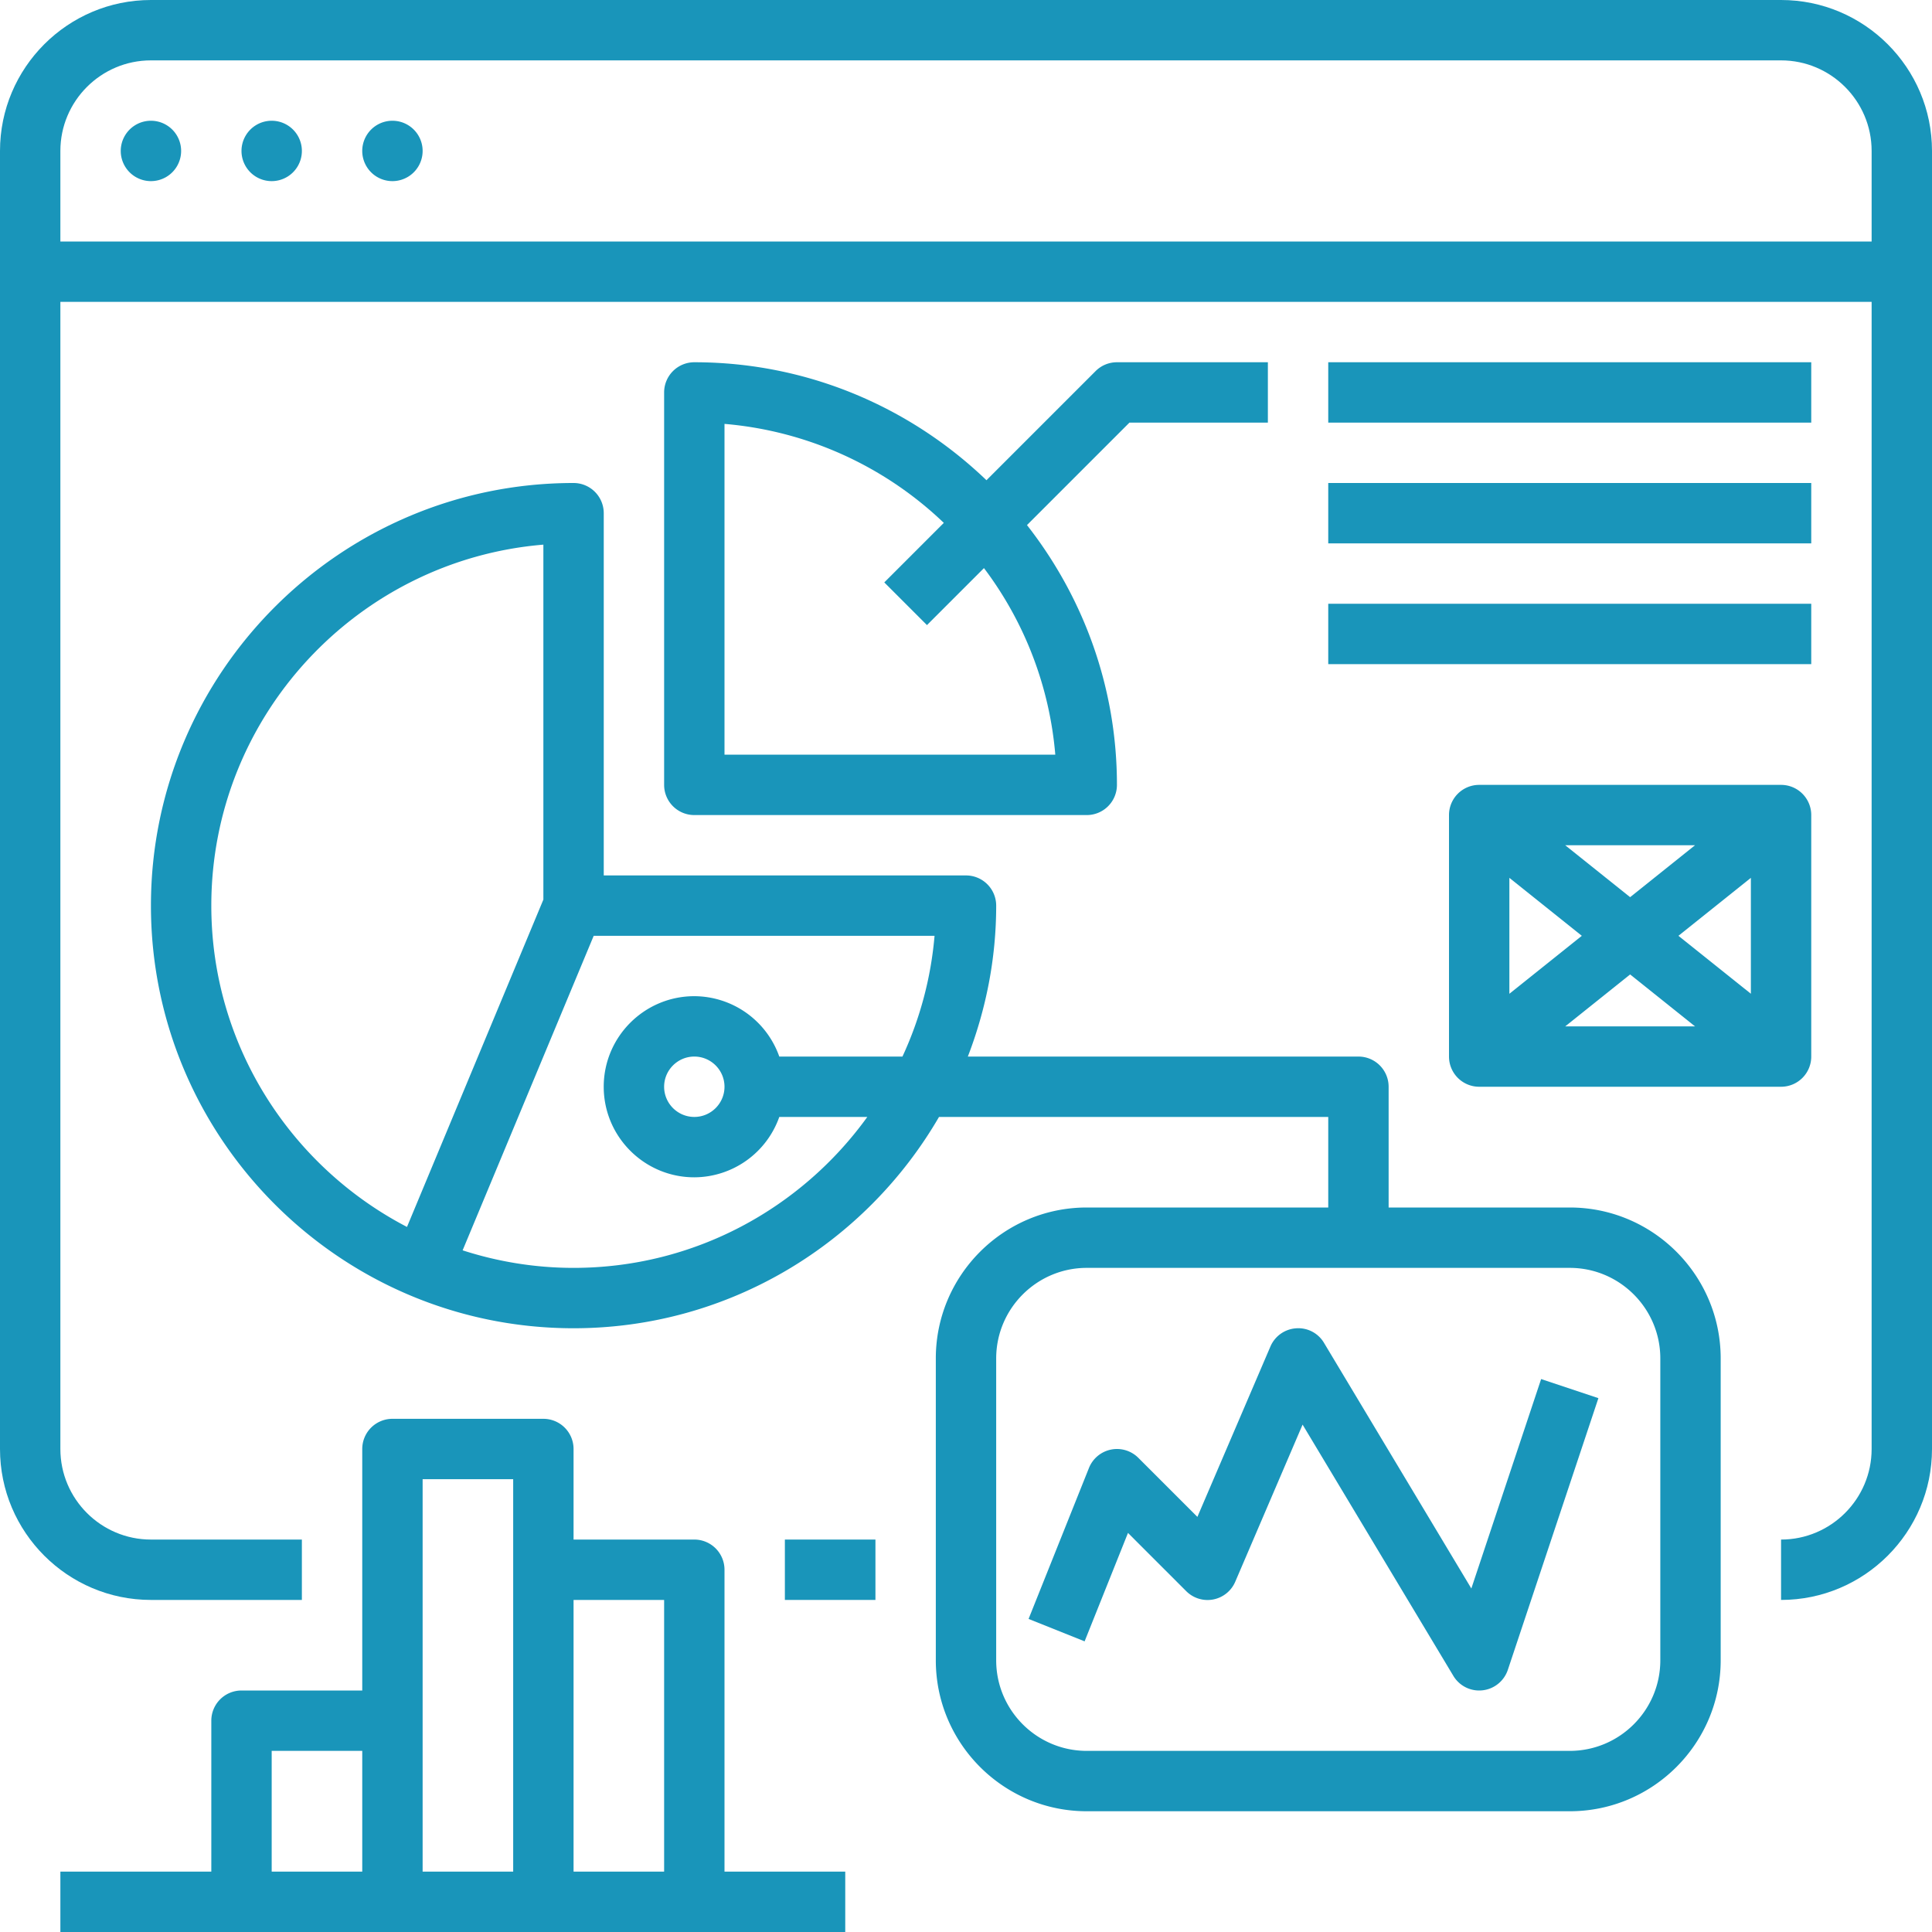
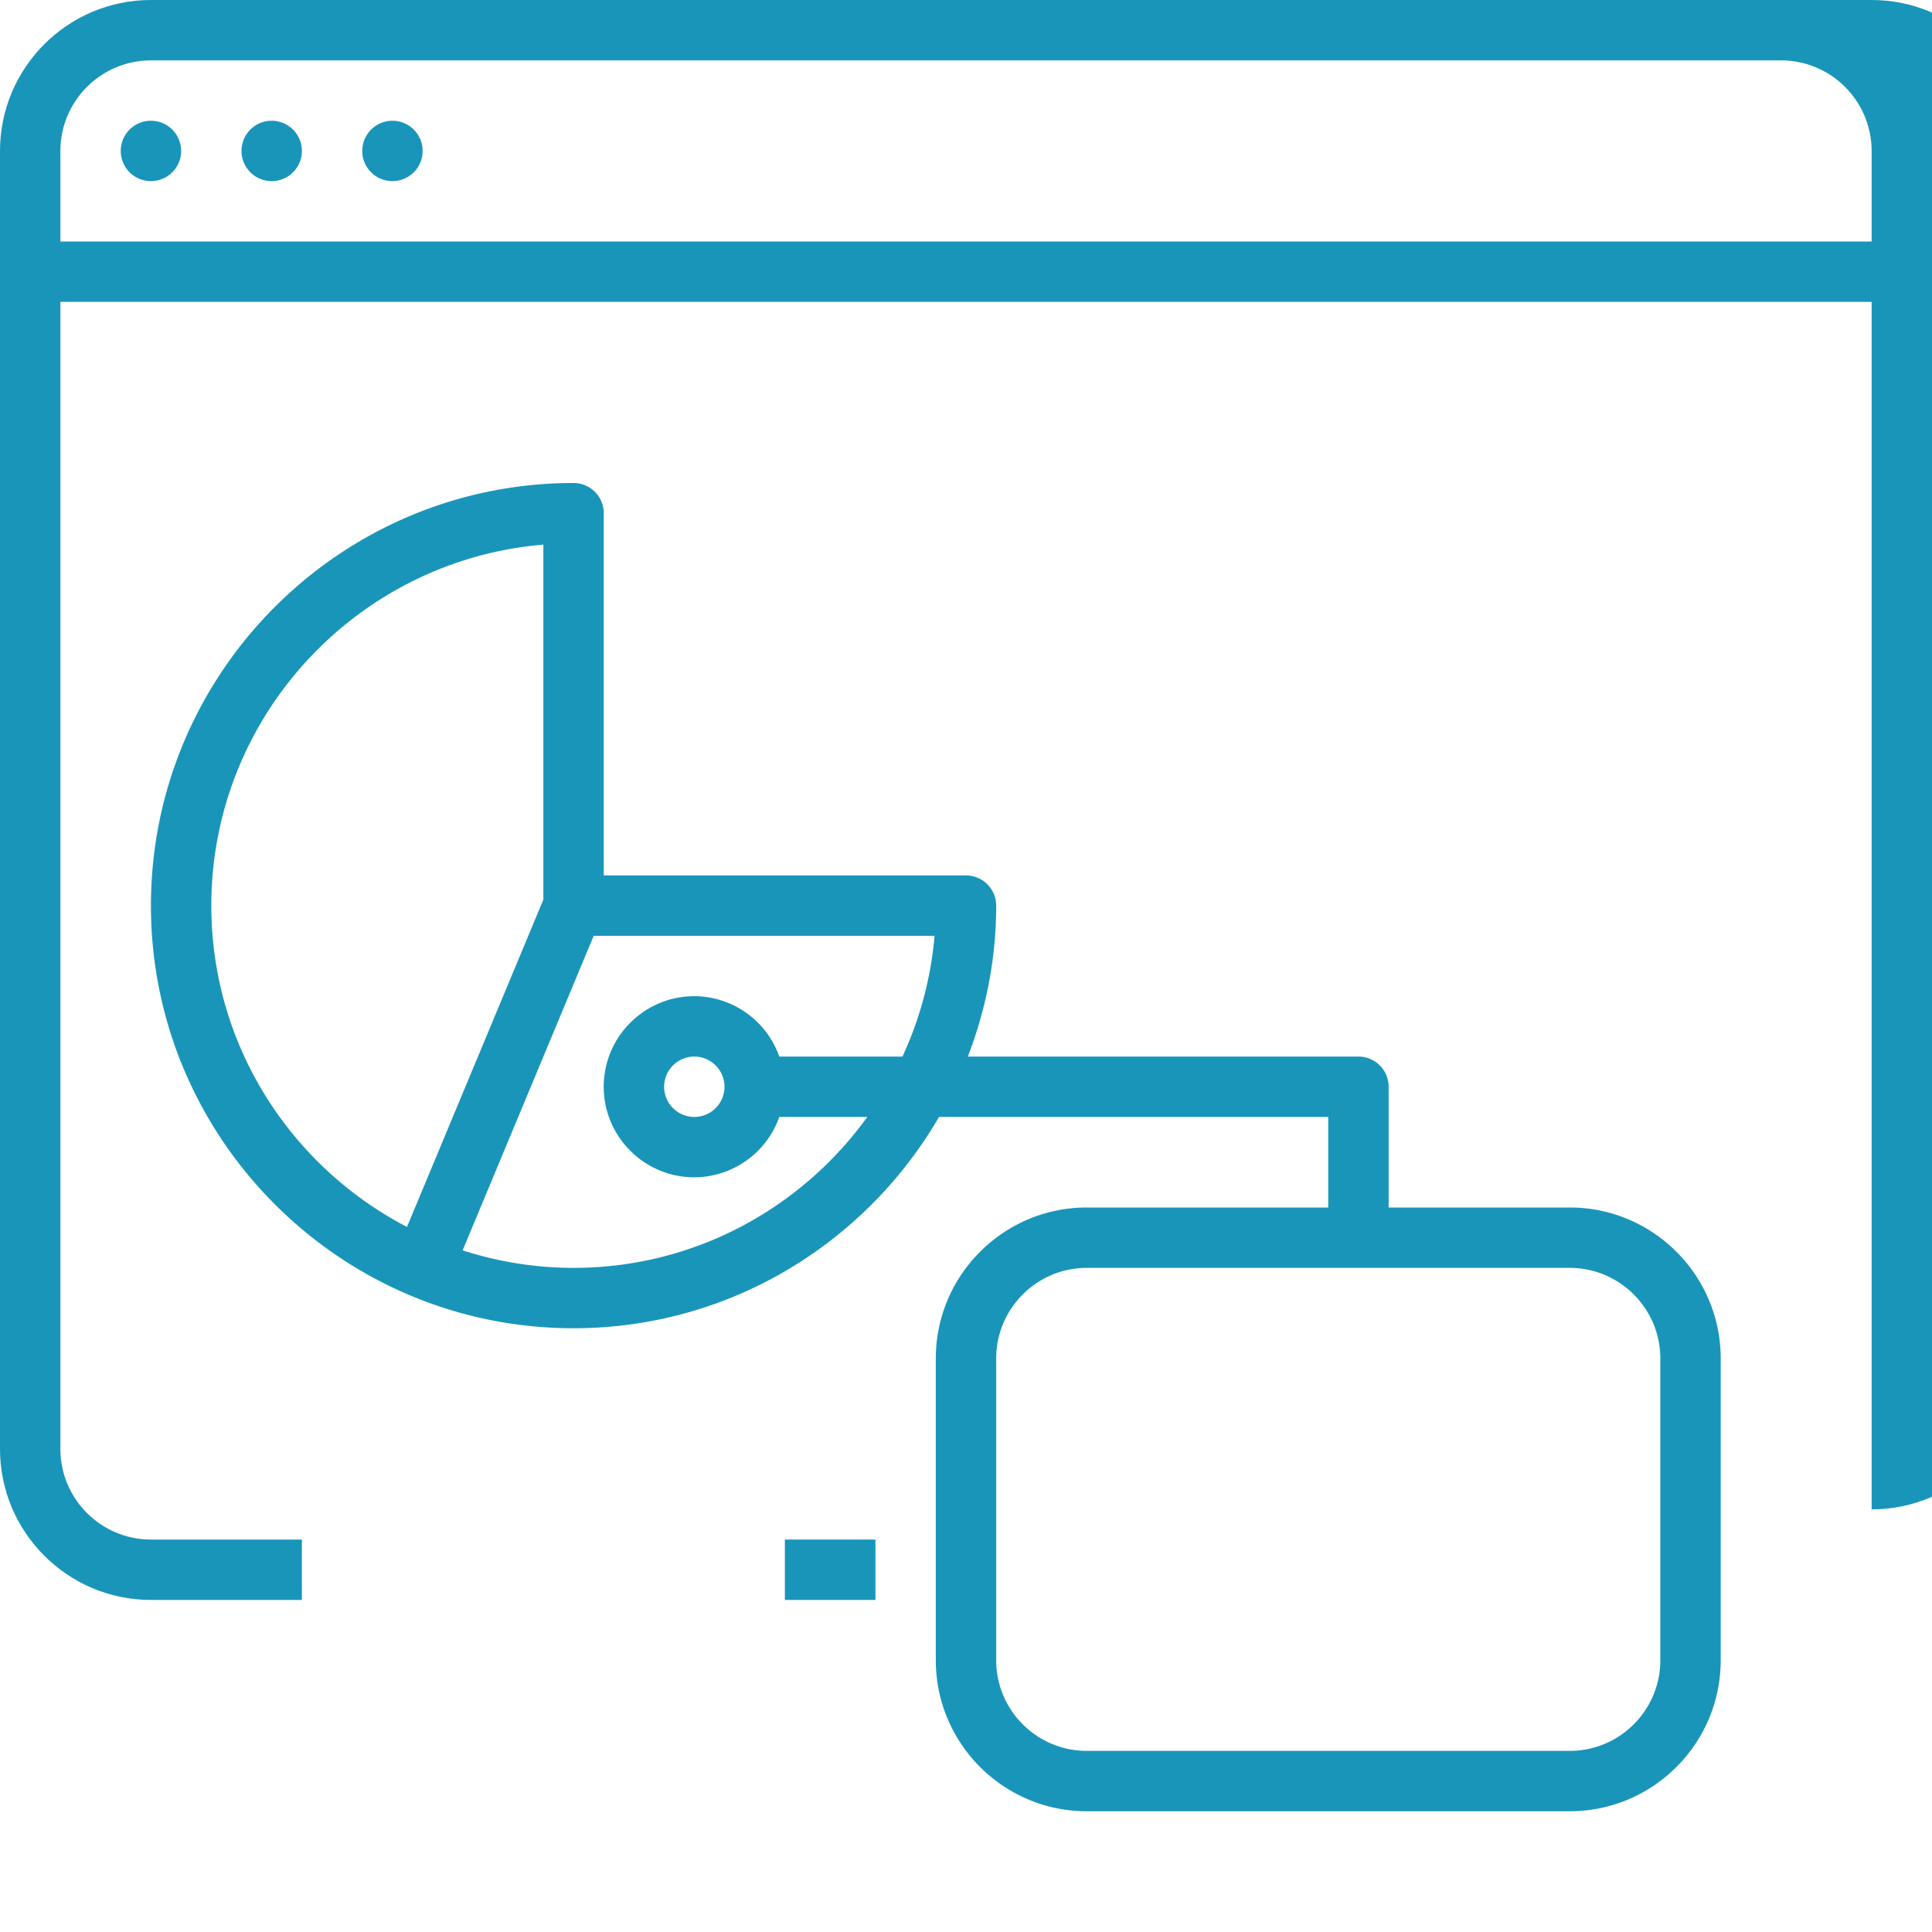
<svg xmlns="http://www.w3.org/2000/svg" width="64" height="64" fill="none">
  <path d="M29 51h-3v2h3v-2z" fill="#1995BA" />
-   <path d="M59 0H5C2.243 0 0 2.243 0 5v43c0 2.757 2.243 5 5 5h5v-2H5c-1.654 0-3-1.346-3-3V10h60v38c0 1.654-1.346 3-3 3v2c2.757 0 5-2.243 5-5V5c0-2.757-2.243-5-5-5zm3 8H2V5c0-1.654 1.346-3 3-3h54c1.654 0 3 1.346 3 3v3z" fill="#1995BA" />
+   <path d="M59 0H5C2.243 0 0 2.243 0 5v43c0 2.757 2.243 5 5 5h5v-2H5c-1.654 0-3-1.346-3-3V10h60v38v2c2.757 0 5-2.243 5-5V5c0-2.757-2.243-5-5-5zm3 8H2V5c0-1.654 1.346-3 3-3h54c1.654 0 3 1.346 3 3v3z" fill="#1995BA" />
  <path d="M5 6a1 1 0 1 0 0-2 1 1 0 0 0 0 2zm4 0a1 1 0 1 0 0-2 1 1 0 0 0 0 2zm4 0a1 1 0 1 0 0-2 1 1 0 0 0 0 2zm39 34h-6v-4a1 1 0 0 0-1-1H32.061c.598-1.555.939-3.237.939-5a1 1 0 0 0-1-1H20V17a1 1 0 0 0-1-1c-7.72 0-14 6.28-14 14s6.28 14 14 14c5.168 0 9.681-2.823 12.106-7H44v3h-8c-2.757 0-5 2.243-5 5v10c0 2.757 2.243 5 5 5h16c2.757 0 5-2.243 5-5V45c0-2.757-2.243-5-5-5zM7 30c0-6.28 4.85-11.449 11-11.958V29.8l-4.518 10.844C9.636 38.643 7 34.627 7 30zm22.895 5h-4.08a2.996 2.996 0 0 0-2.816-2c-1.654 0-3 1.346-3 3s1.346 3 3 3a2.996 2.996 0 0 0 2.816-2h2.916c-2.181 3.023-5.727 5-9.731 5-1.282 0-2.516-.207-3.675-.581L19.667 31h11.291a11.897 11.897 0 0 1-1.063 4zM24 36c0 .551-.449 1-1 1-.551 0-1-.449-1-1 0-.551.449-1 1-1 .551 0 1 .449 1 1zm31 19c0 1.654-1.346 3-3 3H36c-1.654 0-3-1.346-3-3V45c0-1.654 1.346-3 3-3h16c1.654 0 3 1.346 3 3v10z" fill="#1995BA" />
-   <path d="M37 12a.997.997 0 0 0-.707.293l-3.615 3.615C30.161 13.494 26.755 12 23 12a1 1 0 0 0-1 1v13a1 1 0 0 0 1 1h13a1 1 0 0 0 1-1c0-3.245-1.12-6.229-2.98-8.606L37.414 14H42v-2h-5zm-2.042 13H24V14.042a11.959 11.959 0 0 1 7.265 3.279l-1.972 1.972 1.414 1.414 1.888-1.888A11.913 11.913 0 0 1 34.958 25zM60 12H44v2h16v-2zm0 4H44v2h16v-2zm0 4H44v2h16v-2zM24 62V52a1 1 0 0 0-1-1h-4v-3a1 1 0 0 0-1-1h-5a1 1 0 0 0-1 1v8H8a1 1 0 0 0-1 1v5H2v2h26v-2h-4zm-12 0H9v-4h3v4zm5-10v10h-3V49h3v3zm5 10h-3v-9h3v9zm29.052-16.317l-2.312 6.938-4.88-8.136a.988.988 0 0 0-.926-.483.997.997 0 0 0-.85.604l-2.419 5.643-1.956-1.956a1 1 0 0 0-1.636.336l-2 5 1.856.743 1.437-3.592 1.928 1.928a.998.998 0 0 0 1.626-.313l2.23-5.203 4.994 8.323a.996.996 0 0 0 .965.479c.388-.042.716-.308.84-.678l3-9-1.897-.633zM59 26H49a1 1 0 0 0-1 1v8a1 1 0 0 0 1 1h10a1 1 0 0 0 1-1v-8a1 1 0 0 0-1-1zm-2.851 2L54 29.72 51.85 28h4.299zM50 29.08L52.4 31 50 32.92v-3.84zM51.85 34L54 32.28 56.15 34h-4.3zM58 32.919L55.6 31l2.4-1.92v3.839z" fill="#1995BA" />
</svg>